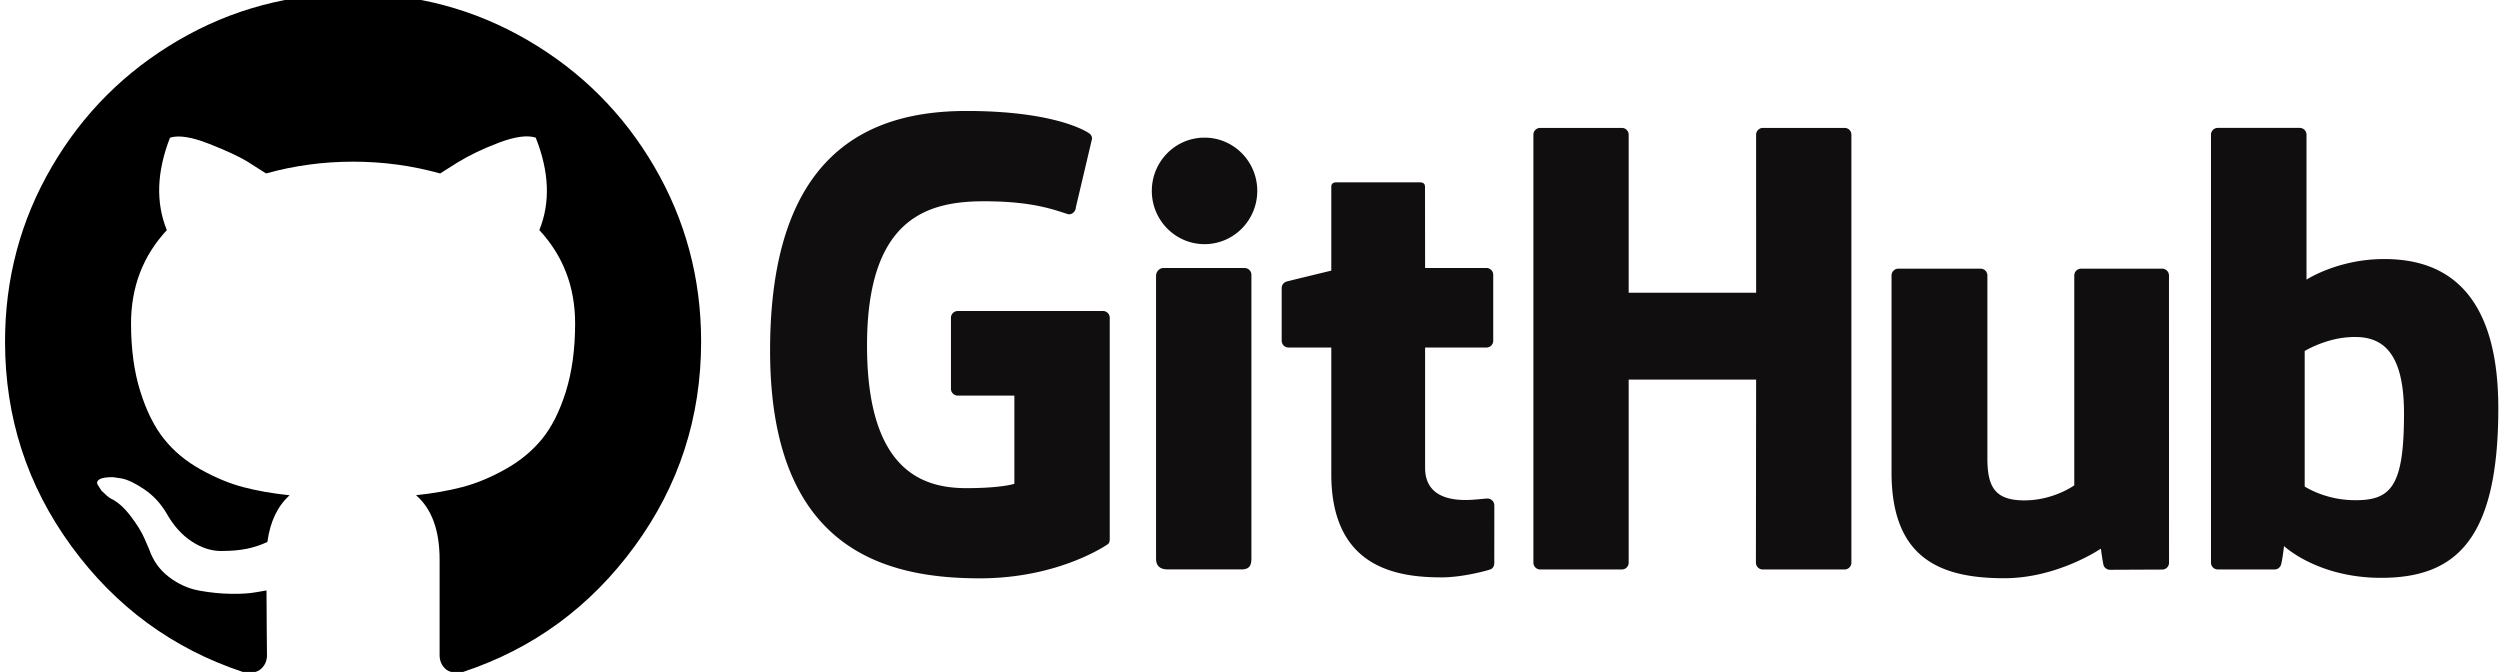
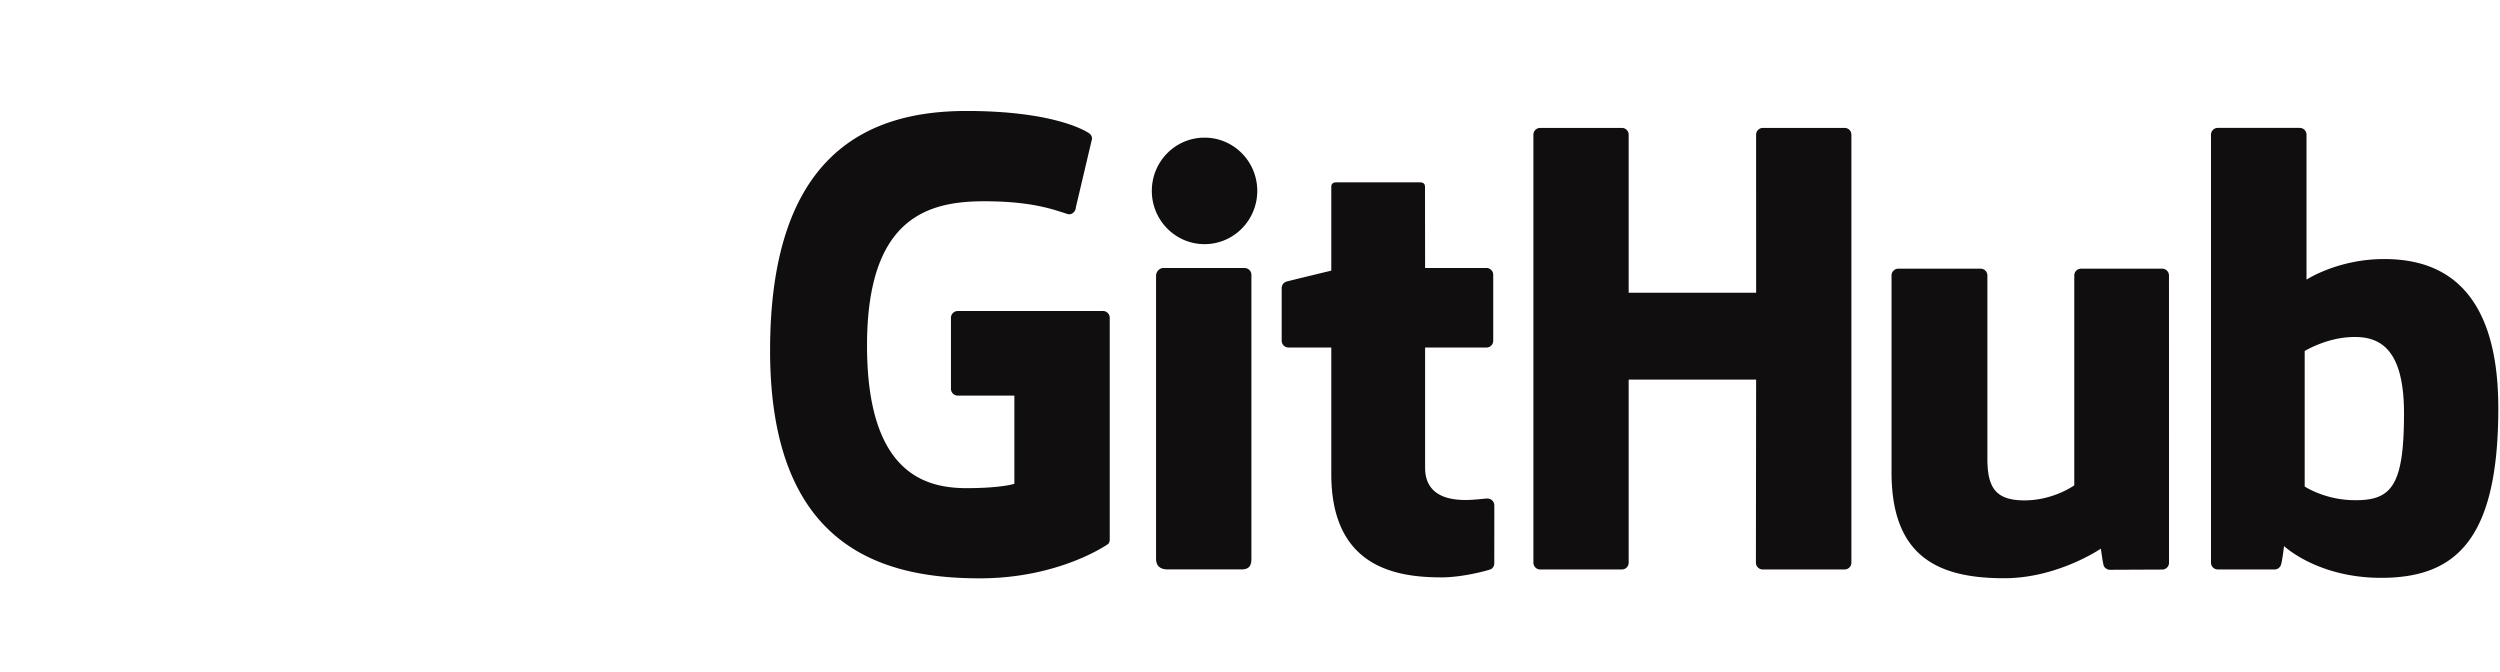
<svg xmlns="http://www.w3.org/2000/svg" width="238.11" height="64" viewBox="0 0 63 16.933">
  <defs id="defs2">
    <style id="style3806">.cls-1{fill:#005697;}.cls-2{fill:#e32726;}.cls-3{fill:#00aae9;}</style>
  </defs>
  <g id="layer1">
    <g id="g4017">
-       <path id="path3959" d="M16.493 4.207c-.784-1.344-1.848-2.408-3.192-3.192-1.344-.784-2.811-1.176-4.403-1.176-1.591 0-3.059.392-4.403 1.176-1.344.784-2.408 1.848-3.192 3.192-.784 1.344-1.176 2.811-1.176 4.402 0 1.911.558 3.63 1.673 5.156 1.115 1.527 2.556 2.583 4.323 3.169.206.038.358.011.457-.08.099-.091.148-.206.148-.342l-.006-.617-.006-1.016-.263.045c-.167.031-.379.044-.634.04-.255-.004-.52-.03-.794-.08-.274-.049-.529-.163-.765-.342-.236-.179-.403-.413-.502-.702l-.114-.263c-.076-.175-.196-.369-.36-.582-.164-.213-.329-.358-.497-.434l-.08-.057-.148-.137-.103-.16c-.023-.053-.004-.097.057-.132.061-.034.171-.051.331-.051l.228.034c.152.031.341.122.565.274.225.152.409.35.554.594.175.312.386.55.634.714.247.164.497.245.748.245s.468-.019.651-.057c.183-.038.354-.095.514-.171.069-.51.255-.902.56-1.176-.434-.046-.824-.114-1.171-.206-.346-.091-.704-.24-1.073-.446-.369-.205-.676-.461-.919-.765-.244-.305-.444-.704-.599-1.199-.156-.495-.234-1.066-.234-1.713 0-.921.301-1.705.902-2.353-.282-.693-.255-1.469.08-2.33.221-.069.548-.017.982.154.434.171.752.318.954.44l.485.308c.708-.198 1.439-.297 2.193-.297s1.485.099 2.193.297l.434-.274c.297-.183.647-.35 1.05-.503.404-.152.712-.194.925-.126.342.86.373 1.637.091 2.33.601.647.902 1.431.902 2.353 0 .647-.078 1.22-.234 1.719-.156.499-.358.898-.605 1.199-.248.301-.556.554-.925.759-.369.206-.727.354-1.074.445-.346.091-.737.16-1.171.206.396.342.594.883.594 1.622v2.409c0 .137.048.251.143.342.095.091.245.118.451.08 1.767-.586 3.207-1.642 4.323-3.169 1.115-1.526 1.673-3.245 1.673-5.156 0-1.591-.393-3.058-1.177-4.402z" />
-     </g>
+       </g>
    <path id="path4025" d="M24.855 108.302h-10.7a.5.5 0 0 0-.5.5v5.232a.5.5 0 0 0 .5.5h4.173v6.5s-.937.32-3.53.32c-3.056 0-7.327-1.116-7.327-10.508 0-9.393 4.448-10.63 8.624-10.63 3.614 0 5.17.636 6.162.943.31.094.6-.216.6-.492l1.193-5.055a.468.468 0 0 0-.192-.39c-.403-.288-2.857-1.66-9.058-1.66-7.144 0-14.472 3.038-14.472 17.65 0 14.61 8.39 16.787 15.46 16.787 5.854 0 9.405-2.502 9.405-2.502.146-.08.162-.285.162-.38v-16.316a.5.5 0 0 0-.5-.5zm54.651-13.492h-6.026a.5.5 0 0 0-.498.503l.002 11.644h-9.392v-11.644a.5.5 0 0 0-.497-.503h-6.025a.5.5 0 0 0-.498.503v31.53c0 .277.224.503.498.503h6.025a.5.5 0 0 0 .497-.504v-13.486h9.392l-.016 13.486c0 .278.224.504.5.504h6.038a.5.5 0 0 0 .497-.504v-31.53c0-.278-.22-.502-.497-.502zm-47.166.717c-2.144 0-3.884 1.753-3.884 3.923 0 2.167 1.74 3.925 3.884 3.925 2.146 0 3.885-1.758 3.885-3.925 0-2.17-1.74-3.923-3.885-3.923zm2.956 9.608h-6.006c-.276 0-.522.284-.522.56v20.852c0 .613.382.795.876.795h5.41c.595 0 .74-.292.74-.805v-20.899a.5.5 0 0 0-.498-.502zm67.606.047h-5.98a.5.5 0 0 0-.496.504v15.46s-1.52 1.11-3.675 1.11-2.727-.977-2.727-3.088v-13.482a.5.5 0 0 0-.497-.504h-6.068a.502.502 0 0 0-.498.504v14.502c0 6.27 3.495 7.804 8.302 7.804 3.944 0 7.124-2.18 7.124-2.18s.15 1.15.22 1.285c.07.136.247.273.44.273l3.86-.017a.502.502 0 0 0 .5-.504l-.003-21.166a.504.504 0 0 0-.5-.502zm16.342-.708c-3.396 0-5.706 1.515-5.706 1.515v-10.677a.5.5 0 0 0-.497-.503h-6.041a.5.5 0 0 0-.5.503v31.53a.5.5 0 0 0 .5.503h4.192c.19 0 .332-.097.437-.268.103-.17.254-1.454.254-1.454s2.47 2.34 7.148 2.34c5.49 0 8.64-2.784 8.64-12.502s-5.03-10.988-8.428-10.988zm-2.36 17.764c-2.073-.063-3.48-1.004-3.48-1.004v-9.985s1.388-.85 3.09-1.004c2.153-.193 4.228.458 4.228 5.594 0 5.417-.935 6.486-3.837 6.398zm-63.689-.118c-.263 0-.937.107-1.63.107-2.22 0-2.973-1.032-2.973-2.368v-8.866h4.52a.5.5 0 0 0 .5-.504v-4.856a.5.5 0 0 0-.5-.502h-4.52l-.007-5.97c0-.227-.116-.34-.378-.34h-6.16c-.238 0-.367.106-.367.335v6.17s-3.087.745-3.295.805a.5.5 0 0 0-.36.48v3.877a.5.5 0 0 0 .497.503h3.158v9.328c0 6.93 4.86 7.61 8.14 7.61 1.497 0 3.29-.48 3.586-.59.18-.067.283-.252.283-.453l.004-4.265a.51.51 0 0 0-.5-.502z" transform="matrix(.342 0 0 .342 19.294 -29.202)" fill="#100e0f" />
  </g>
</svg>